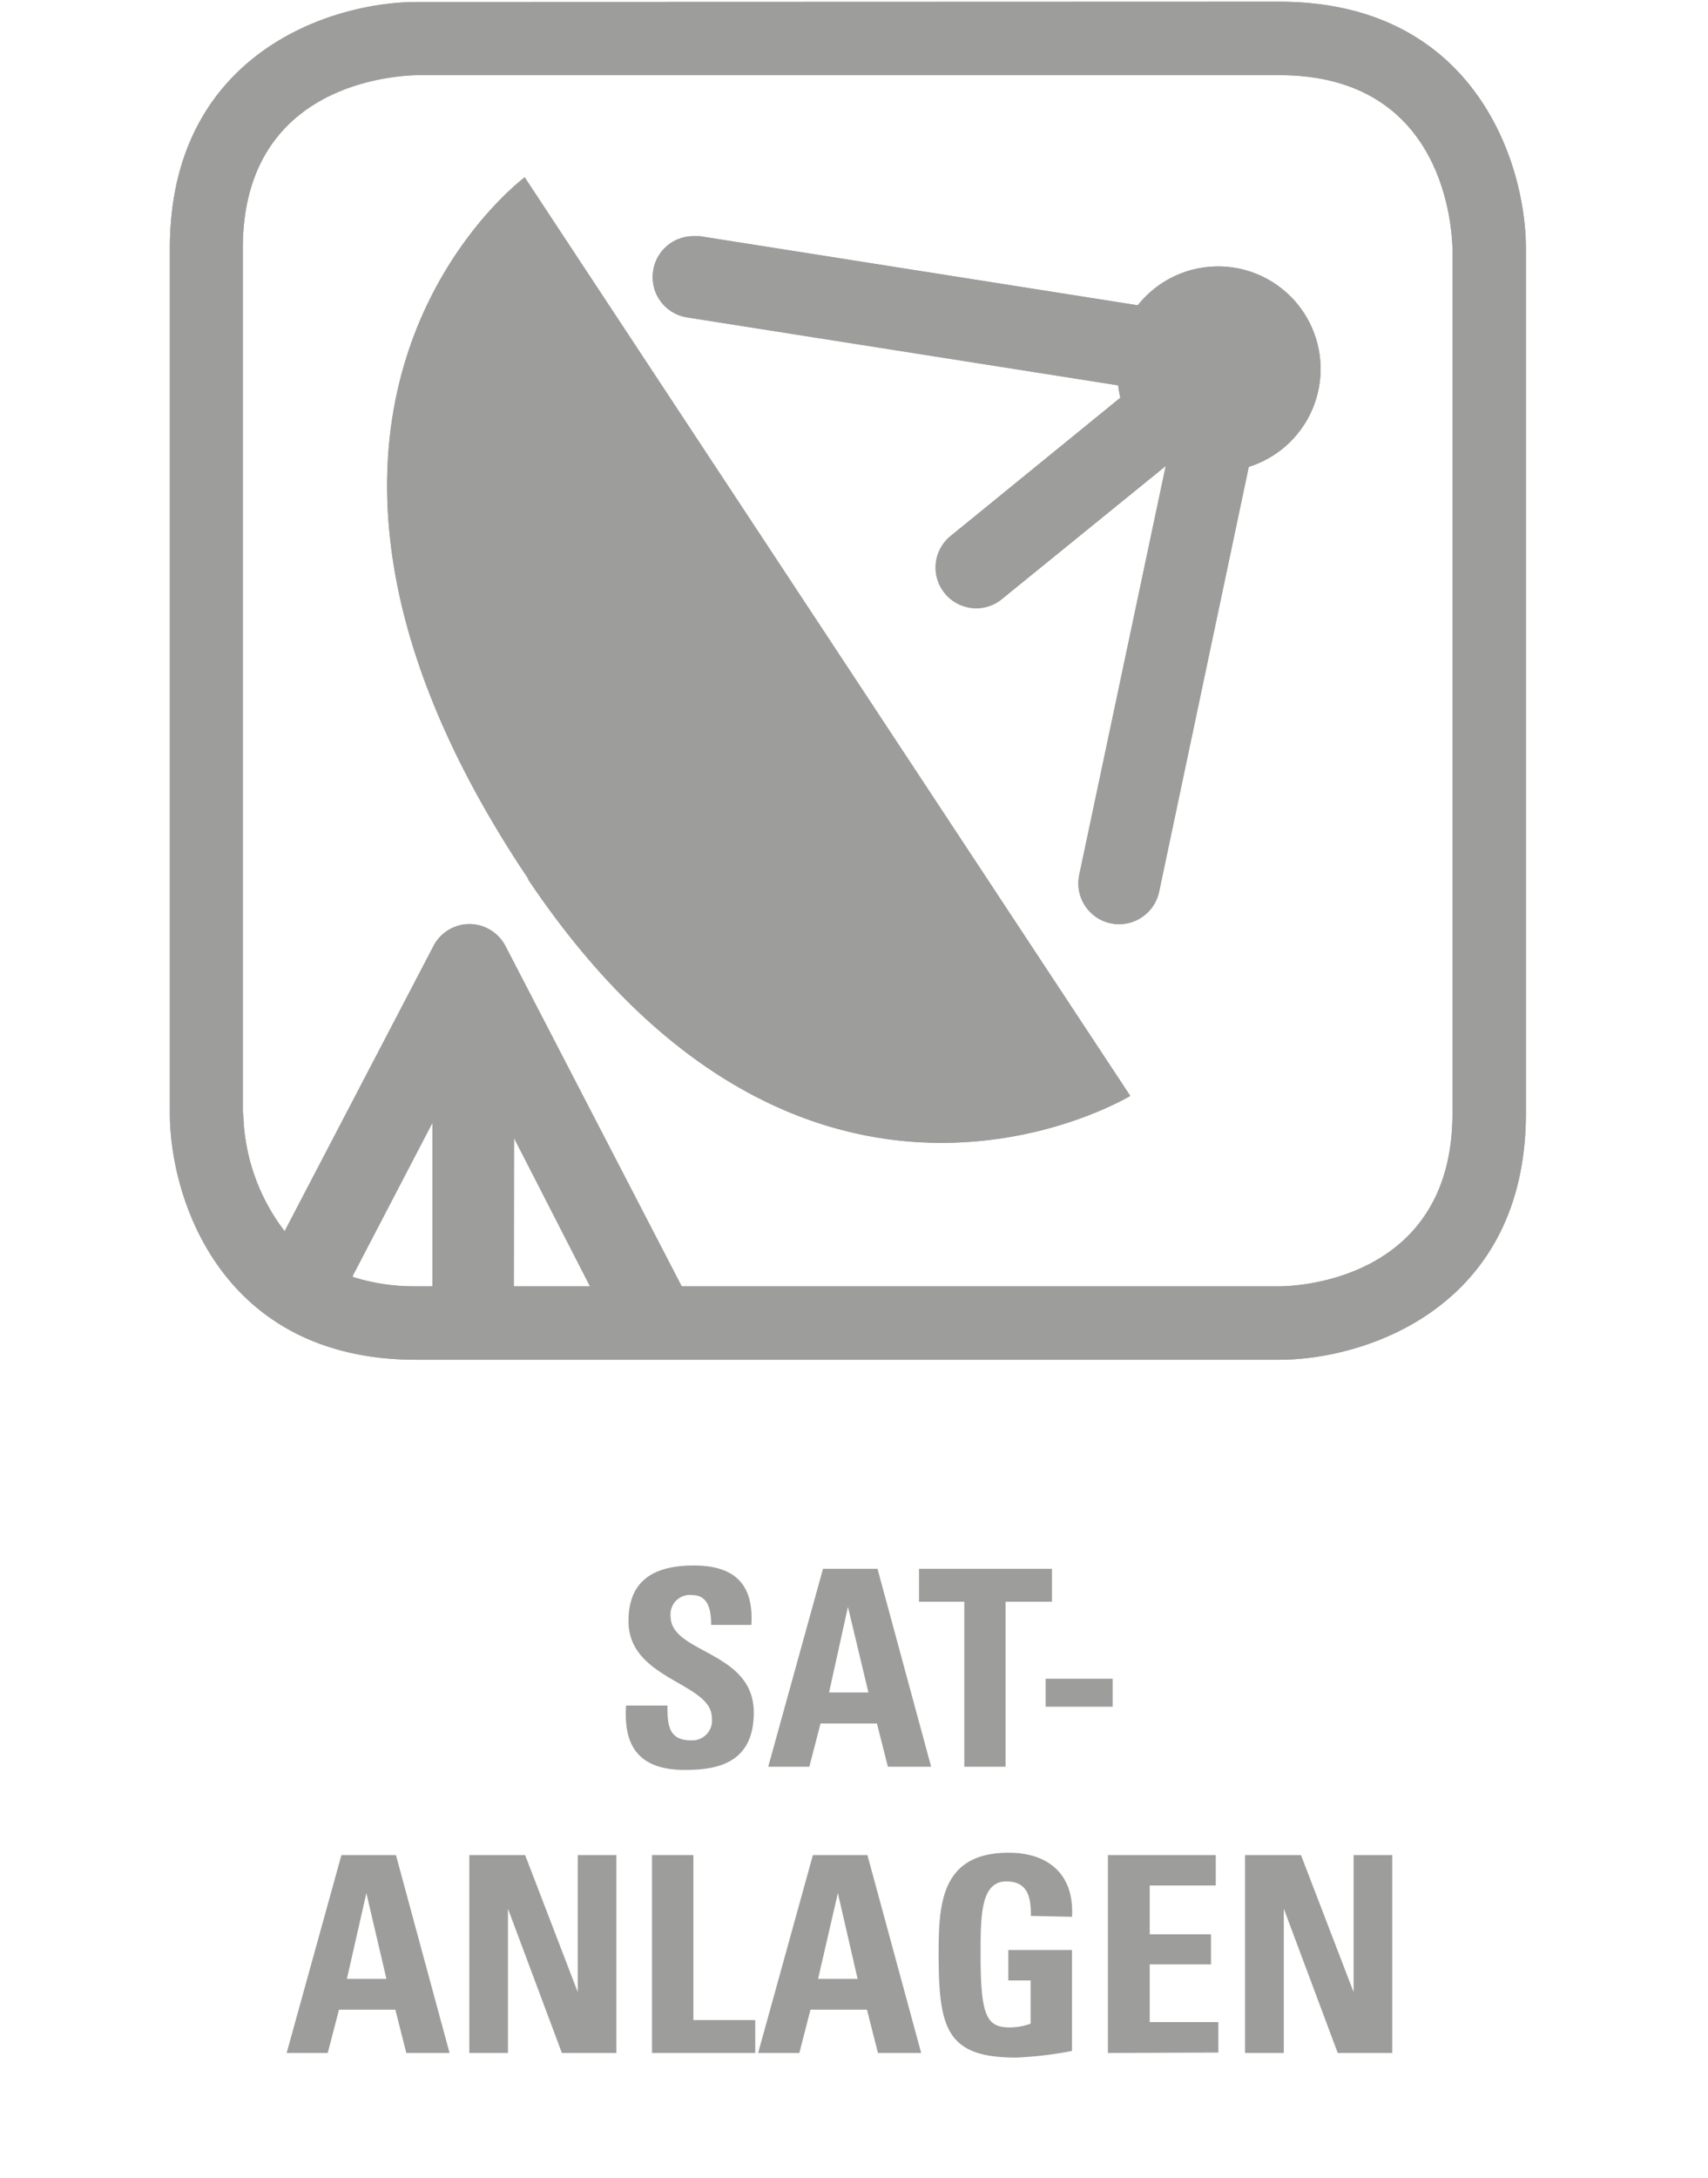
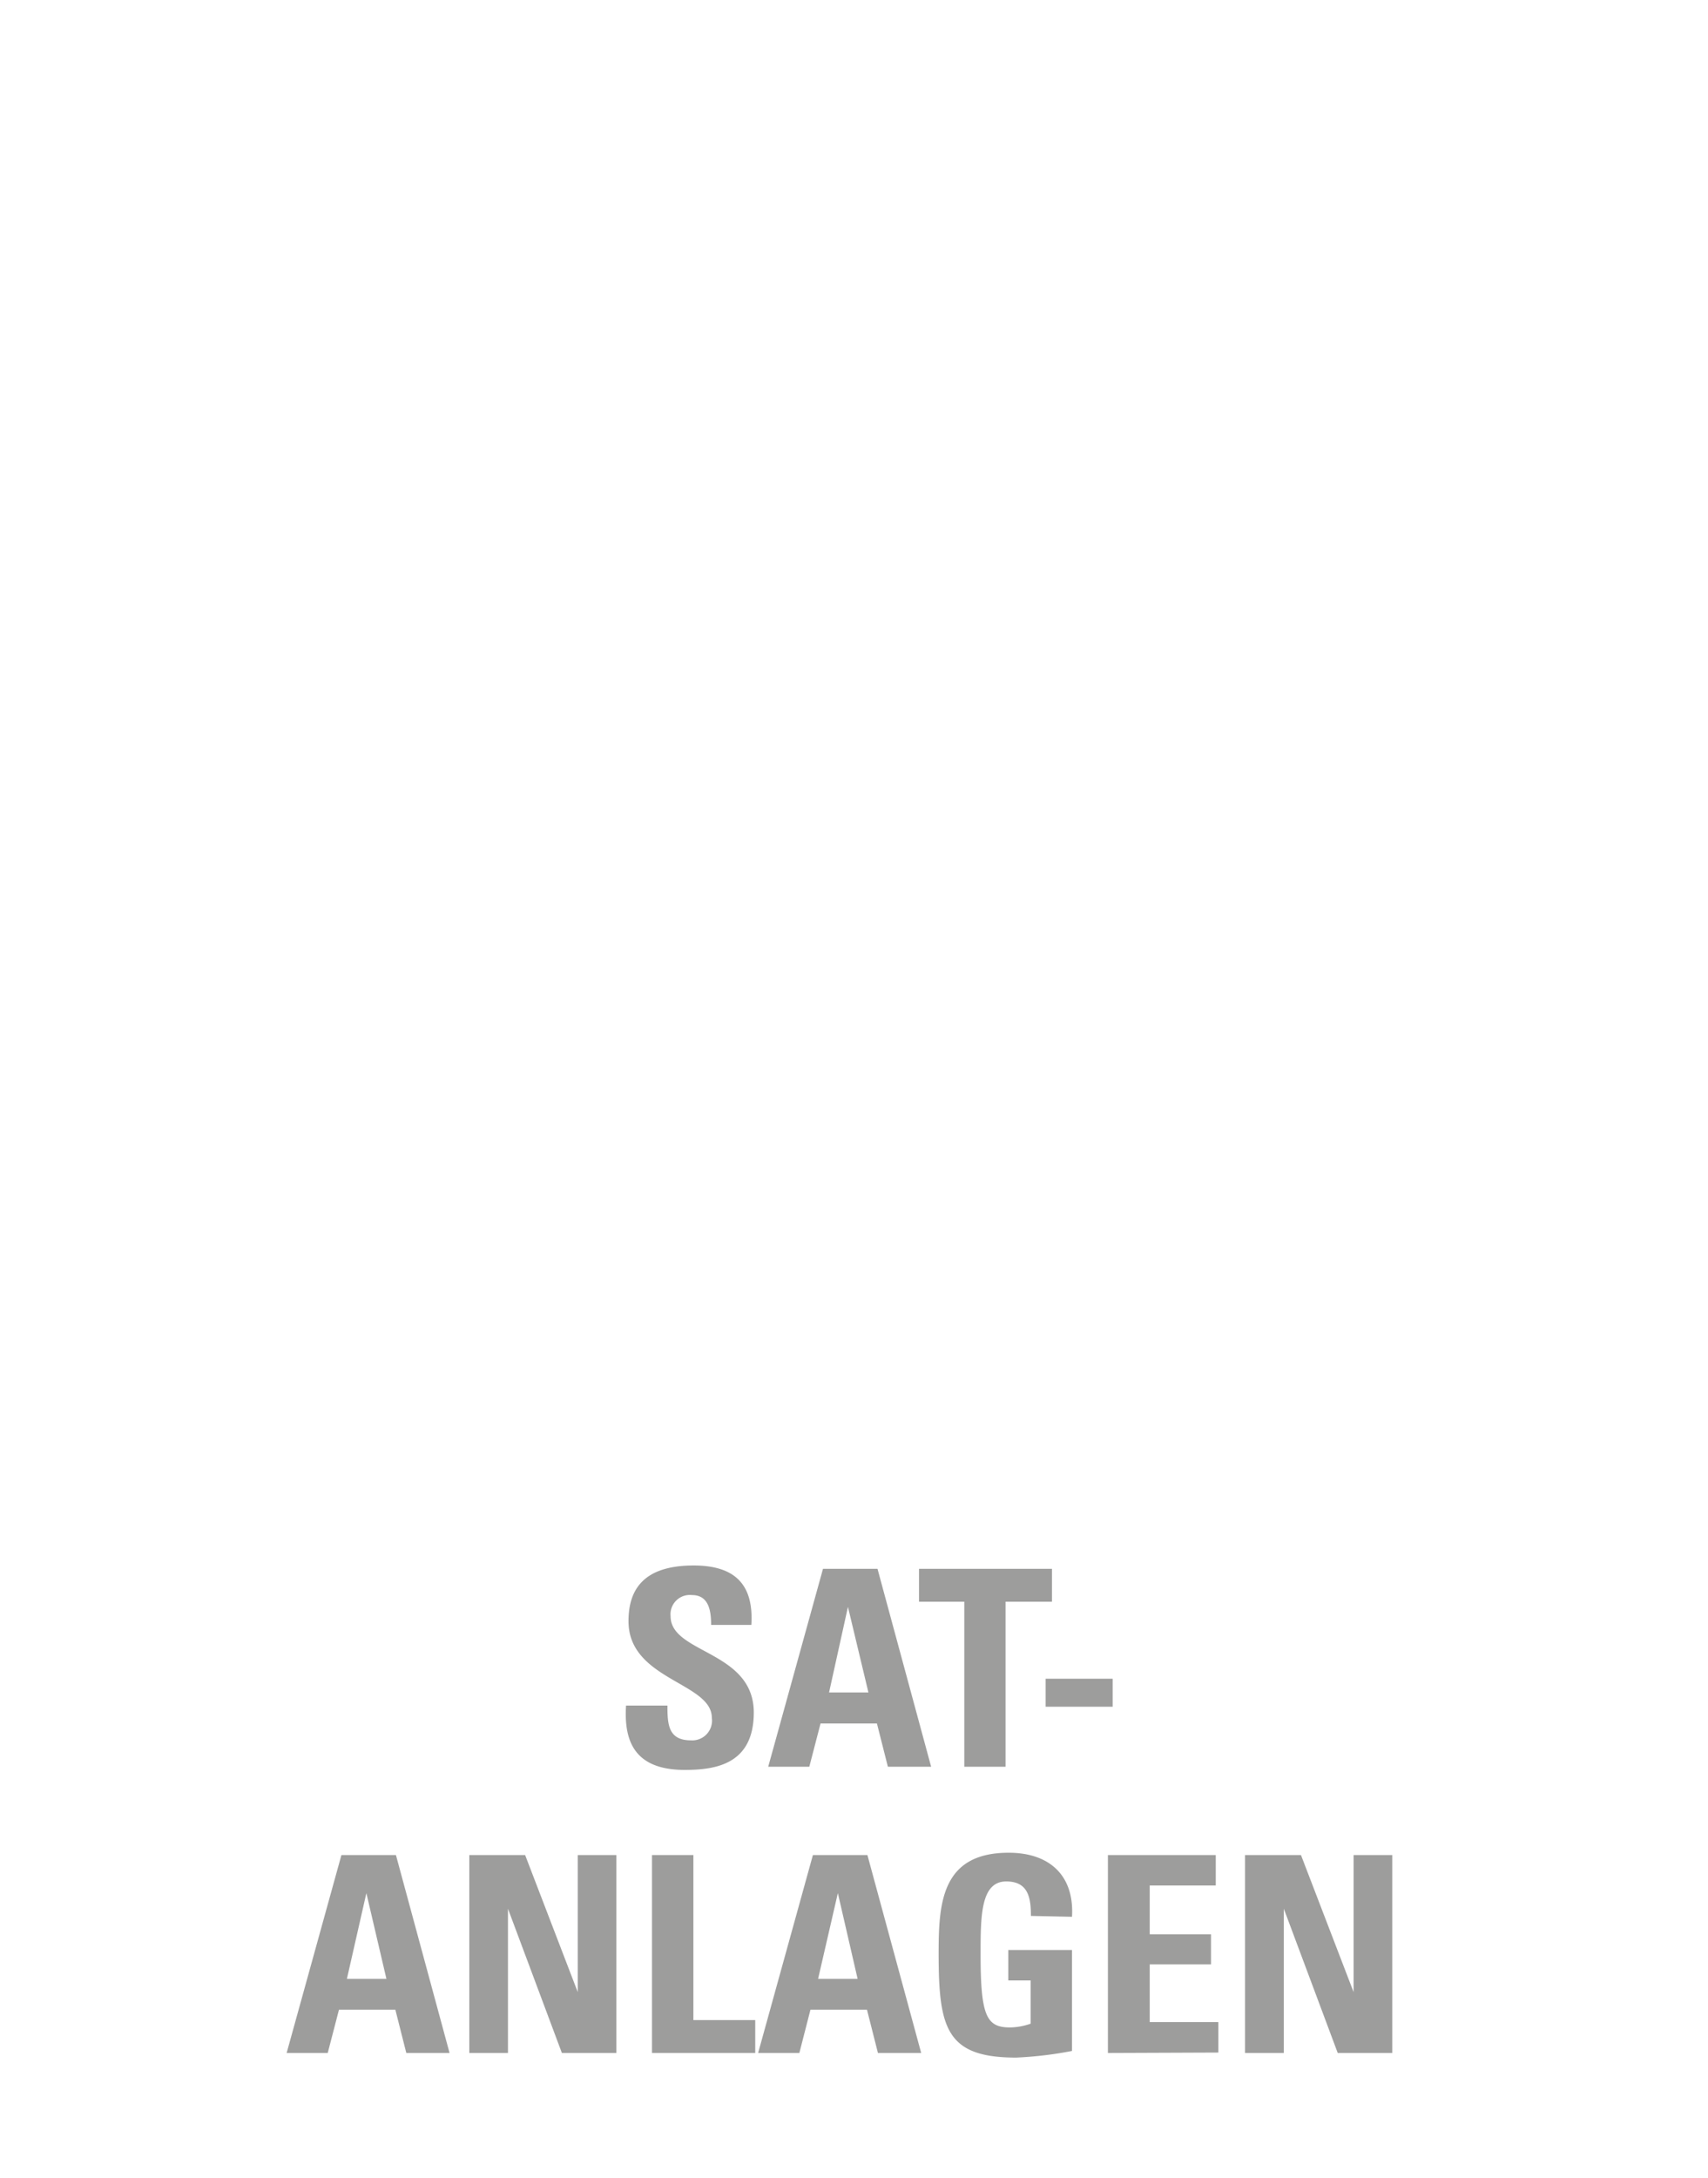
<svg xmlns="http://www.w3.org/2000/svg" id="Ebene_1" data-name="Ebene 1" viewBox="0 0 118.46 150.96">
  <defs>
    <style>.cls-1{fill:#9d9d9c;}.cls-2{clip-path:url(#clip-path);}.cls-3{fill:none;}</style>
    <clipPath id="clip-path" transform="translate(-247.26 -250.84)">
      <path class="cls-1" d="M292.56,269.61a2.82,2.82,0,0,0,2.35,3.23l29.9,4.71a7.71,7.71,0,0,0,.15.86L313.18,288a2.82,2.82,0,0,0,1.78,5,2.77,2.77,0,0,0,1.78-.63l11.37-9.23-6,28.35a2.83,2.83,0,0,0,2.18,3.35,3,3,0,0,0,.59.06,2.84,2.84,0,0,0,2.77-2.24l6.22-29.46A7.11,7.11,0,1,0,326.17,272l-30.38-4.79-.44,0a2.82,2.82,0,0,0-2.79,2.39m-8.67,42.2c19.26,28.67,41.76,15,41.76,15l-42-63.67s-21.64,16.05.26,48.64m-1,17.95L288.18,340H282.9Zm-11.18,9.54,5.52-10.59V340h-1.18a14,14,0,0,1-4.34-.65M264.1,328V268.05c0-11.54,10.75-11.95,12-12H336c11.54,0,11.95,10.75,12,12V328c0,11.53-10.73,12-12,12H294.54l-12.22-23.58a2.83,2.83,0,0,0-2.5-1.53h0a2.82,2.82,0,0,0-2.5,1.53L267,336.18a13.89,13.89,0,0,1-2.87-8.2m12-77c-5.91,0-17.09,3.58-17.09,17.09V328c0,5.91,3.57,17.09,17.09,17.09H336c5.91,0,17.09-3.57,17.09-17.09V268.05c0-5.91-3.57-17.09-17.09-17.09Z" />
    </clipPath>
  </defs>
  <title>Icon_SatAnlagen</title>
-   <path class="cls-1" d="M292.56,269.61a2.82,2.82,0,0,0,2.35,3.23l29.9,4.71a7.71,7.71,0,0,0,.15.86L313.18,288a2.82,2.82,0,0,0,1.78,5,2.77,2.77,0,0,0,1.78-.63l11.37-9.23-6,28.35a2.83,2.83,0,0,0,2.18,3.35,3,3,0,0,0,.59.06,2.84,2.84,0,0,0,2.77-2.24l6.22-29.46A7.11,7.11,0,1,0,326.17,272l-30.38-4.79-.44,0a2.82,2.82,0,0,0-2.79,2.39m-8.67,42.2c19.26,28.67,41.76,15,41.76,15l-42-63.67s-21.64,16.05.26,48.64m-1,17.95L288.18,340H282.9Zm-11.18,9.54,5.52-10.59V340h-1.18a14,14,0,0,1-4.34-.65M264.1,328V268.05c0-11.54,10.75-11.95,12-12H336c11.54,0,11.95,10.75,12,12V328c0,11.53-10.73,12-12,12H294.54l-12.22-23.58a2.83,2.83,0,0,0-2.5-1.53h0a2.82,2.82,0,0,0-2.5,1.53L267,336.18a13.89,13.89,0,0,1-2.87-8.2m12-77c-5.91,0-17.09,3.58-17.09,17.09V328c0,5.91,3.57,17.09,17.09,17.09H336c5.91,0,17.09-3.57,17.09-17.09V268.05c0-5.91-3.57-17.09-17.09-17.09Z" transform="translate(-247.26 -250.84)" />
  <g class="cls-2">
-     <rect class="cls-1" x="11.59" width="94.35" height="94.35" />
-   </g>
+     </g>
  <path class="cls-1" d="M294.75,373.52c-3.56,0-4.22-2.09-4.07-4.46h2.87c0,1.31.06,2.41,1.63,2.41a1.37,1.37,0,0,0,1.45-1.56c0-2.46-5.78-2.62-5.78-6.7,0-2.15,1-3.86,4.52-3.86,2.8,0,4.18,1.26,4,4.12h-2.79c0-1-.17-2.07-1.33-2.07a1.34,1.34,0,0,0-1.48,1.47c0,2.6,5.77,2.37,5.77,6.68C299.53,373.11,296.93,373.52,294.75,373.52Z" transform="translate(-247.26 -250.84)" />
  <path class="cls-1" d="M300.54,373.3l3.8-13.72h3.78l3.72,13.72h-3l-.76-3h-3.91l-.78,3Zm5.53-11.08h0l-1.31,5.93h2.73Z" transform="translate(-247.26 -250.84)" />
  <path class="cls-1" d="M320.22,359.58v2.28H317V373.3h-2.86V361.86H311v-2.28Z" transform="translate(-247.26 -250.84)" />
  <path class="cls-1" d="M324.43,367.2v1.94h-4.65V367.2Z" transform="translate(-247.26 -250.84)" />
  <path class="cls-1" d="M267.14,393.14l3.8-13.72h3.78l3.72,13.72h-3l-.76-3h-3.91l-.78,3Zm5.53-11.08h0L271.32,388h2.74Z" transform="translate(-247.26 -250.84)" />
  <path class="cls-1" d="M279.81,393.14V379.42h3.87l3.65,9.5h0v-9.5h2.68v13.72h-3.78l-3.74-10h0v10Z" transform="translate(-247.26 -250.84)" />
  <path class="cls-1" d="M292.48,393.14V379.42h2.87v11.44h4.29v2.28Z" transform="translate(-247.26 -250.84)" />
  <path class="cls-1" d="M299.84,393.14l3.8-13.72h3.78l3.73,13.72h-3l-.76-3h-3.92l-.77,3Zm5.53-11.08h0L304,388h2.74Z" transform="translate(-247.26 -250.84)" />
  <path class="cls-1" d="M318.76,383.64c0-1.27-.19-2.39-1.71-2.39-1.78,0-1.78,2.41-1.78,5.07,0,4.29.42,5.05,2.05,5.05a4.52,4.52,0,0,0,1.42-.26v-3h-1.55V386h4.42v7a26.37,26.37,0,0,1-3.87.46c-4.83,0-5.38-2-5.38-7.2,0-3.46.17-7,4.86-7,2.82,0,4.56,1.57,4.39,4.44Z" transform="translate(-247.26 -250.84)" />
  <path class="cls-1" d="M324.1,393.14V379.42h7.48v2.11H327v3.38h4.25V387H327v4h4.76v2.11Z" transform="translate(-247.26 -250.84)" />
  <path class="cls-1" d="M333.61,393.14V379.42h3.88l3.65,9.5h0v-9.5h2.68v13.72h-3.78l-3.74-10h0v10Z" transform="translate(-247.26 -250.84)" />
  <rect class="cls-3" y="0.12" width="118.46" height="150.84" />
</svg>